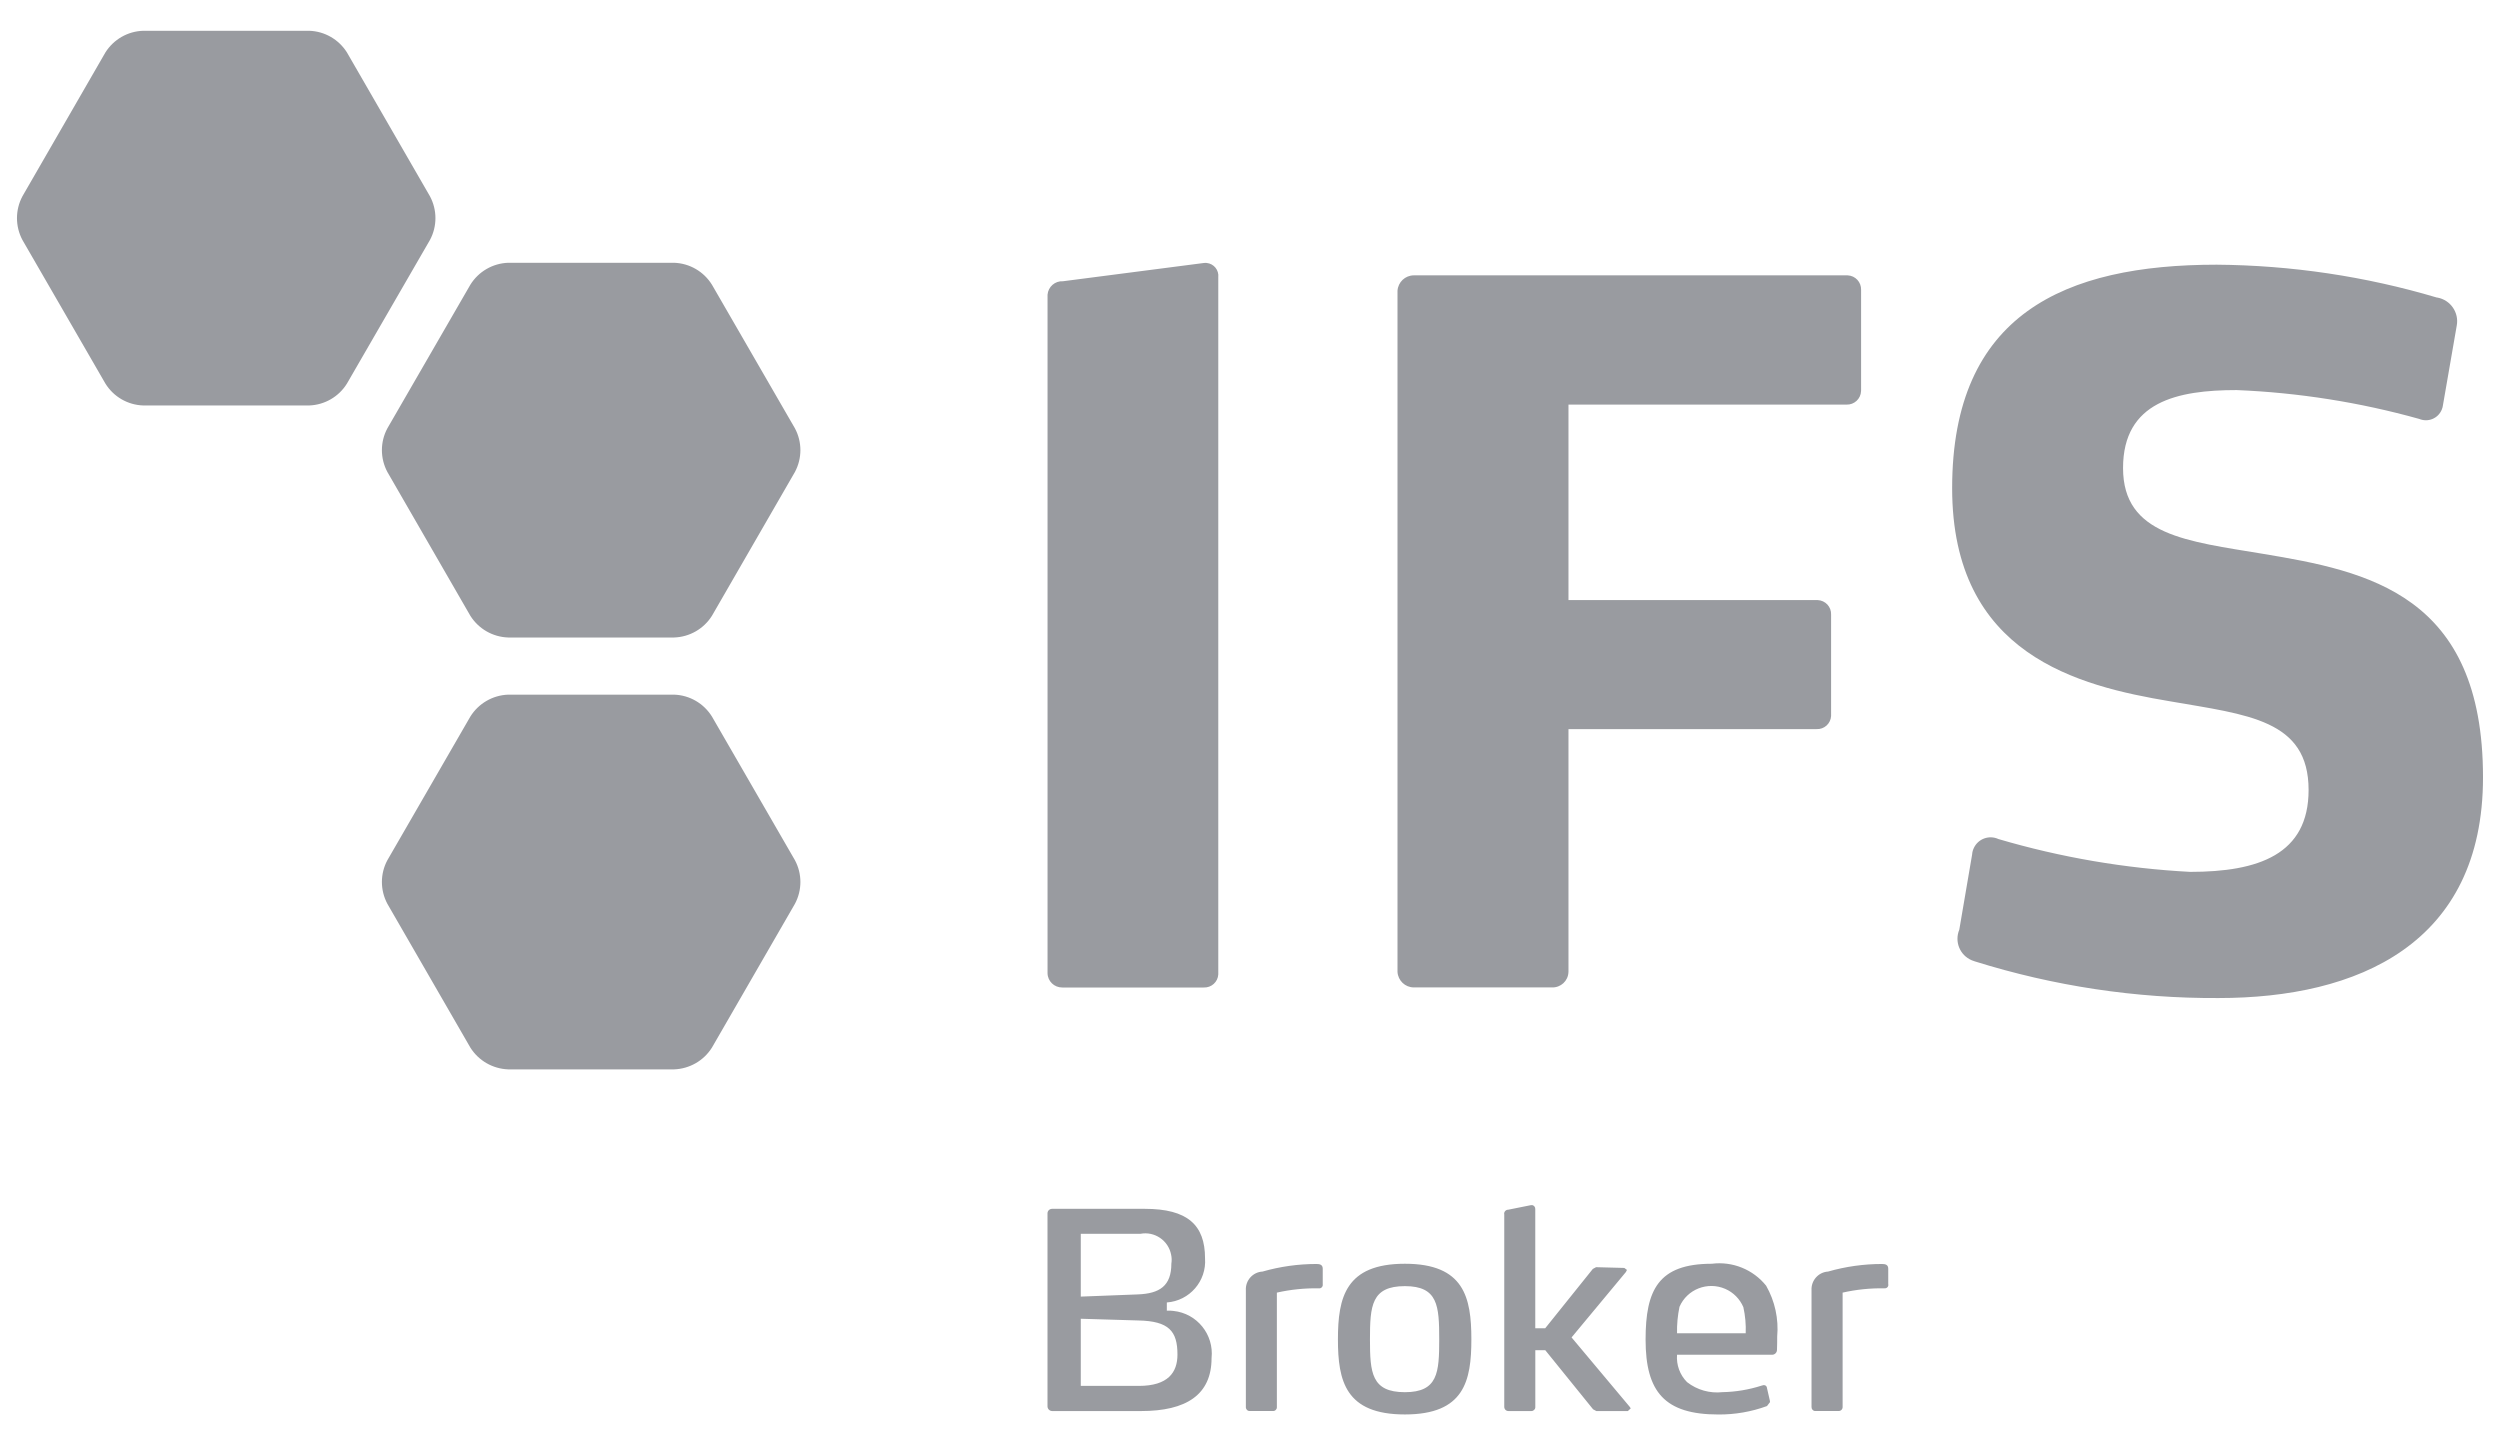
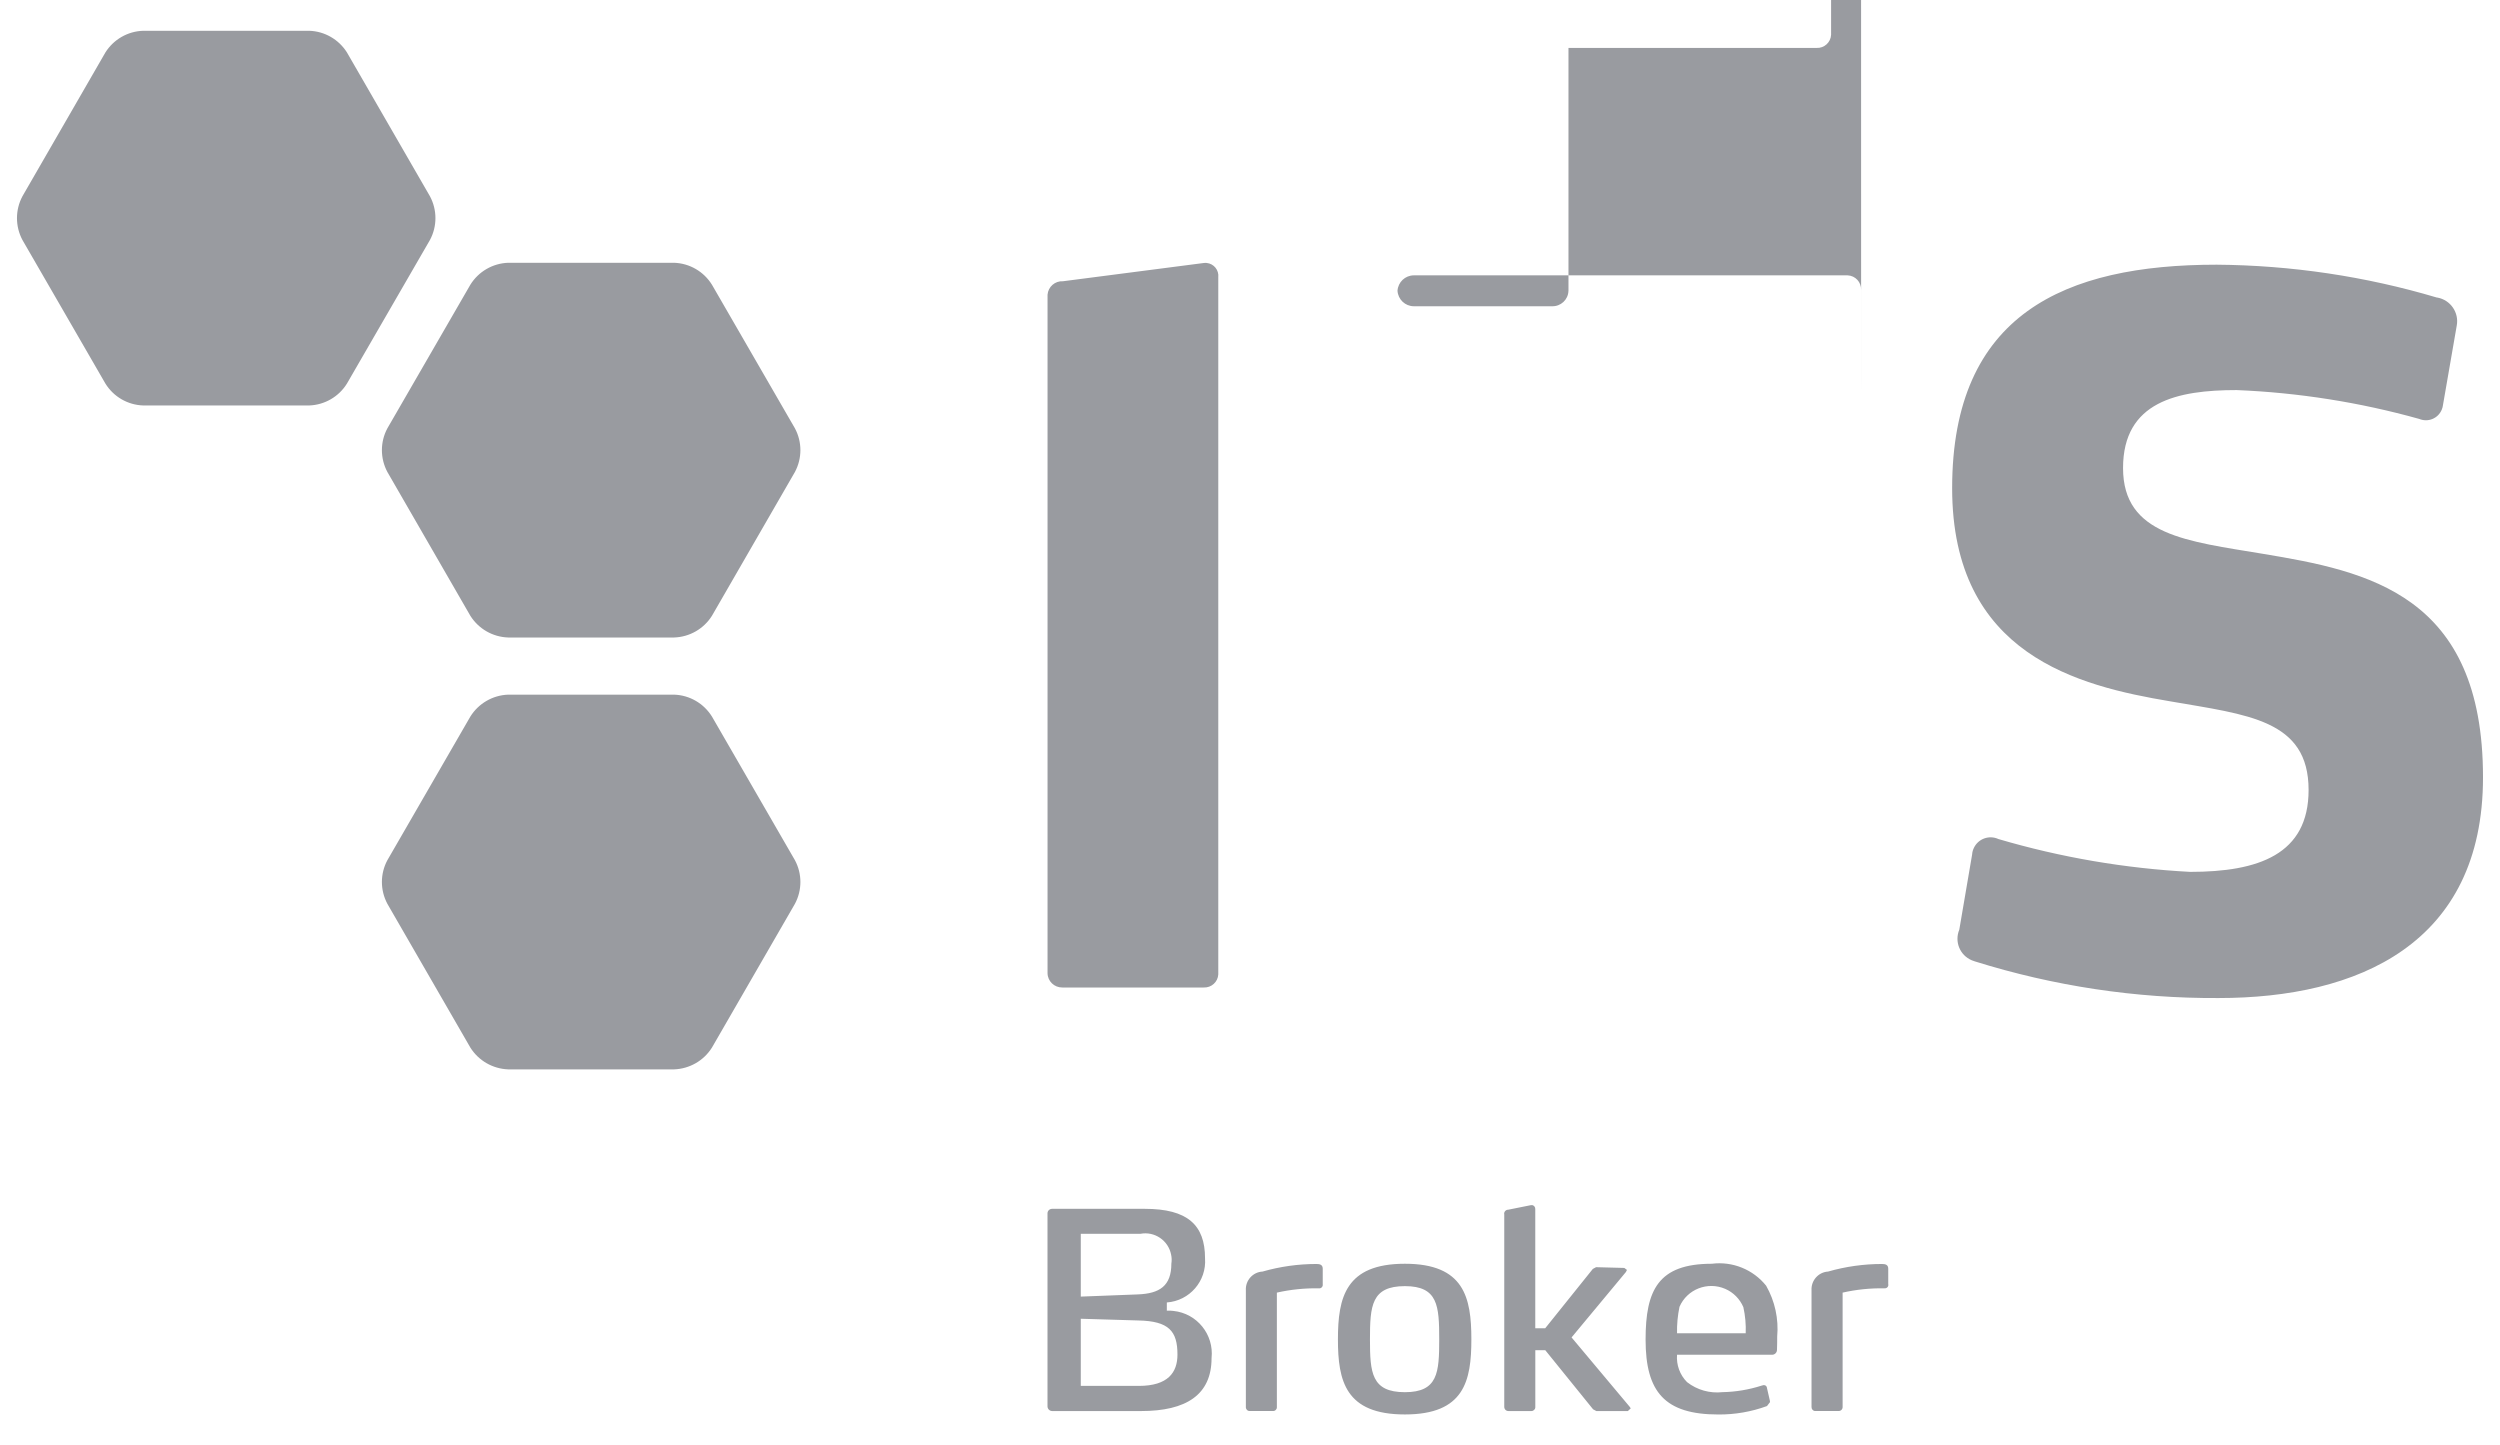
<svg xmlns="http://www.w3.org/2000/svg" version="1.1" id="Layer_1" x="0px" y="0px" width="64px" height="37px" viewBox="0 0 64 37" enable-background="new 0 0 64 37" xml:space="preserve">
-   <path id="IFS_Brokers" fill="#999BA0" d="M63.565,19.901c0-4.688-2.953-5.278-5.633-5.723c-1.931-0.323-3.582-0.467-3.582-2.196  c0-1.703,1.396-1.996,2.908-1.996c1.583,0.065,3.153,0.313,4.676,0.739c0.227,0.093,0.482-0.013,0.575-0.238  c0.019-0.041,0.027-0.084,0.033-0.129l0.351-2.025c0.061-0.331-0.159-0.651-0.49-0.714c-0.007-0.001-0.014-0.002-0.023-0.003  c-1.828-0.543-3.724-0.825-5.633-0.84c-3.887,0-6.772,1.262-6.772,5.722c0,4.271,3.237,5.062,5.582,5.456  c1.98,0.345,3.543,0.467,3.543,2.269c0,1.653-1.284,2.097-3.031,2.097c-1.664-0.088-3.312-0.37-4.908-0.84  c-0.239-0.11-0.52-0.009-0.631,0.229c-0.025,0.051-0.04,0.107-0.044,0.168l-0.328,1.922c-0.128,0.308,0.015,0.656,0.319,0.784  c0.026,0.012,0.054,0.021,0.08,0.029c2.019,0.631,4.121,0.949,6.235,0.938C60.351,25.551,63.565,24.172,63.565,19.901 M47.644,9.986  V7.422c0.007-0.198-0.146-0.365-0.345-0.373c-0.01,0-0.019,0-0.028,0H36.193c-0.221,0.001-0.403,0.174-0.417,0.395v17.438  c0.014,0.222,0.196,0.395,0.417,0.396h3.537c0.225,0.008,0.414-0.167,0.422-0.39c0.001-0.002,0.001-0.004,0.001-0.007v-6.216h6.351  c0.196,0.01,0.362-0.141,0.372-0.336c0.001-0.01,0.001-0.02,0-0.031v-2.563c0.009-0.199-0.146-0.365-0.345-0.373  c-0.009,0-0.02,0-0.027,0h-6.351v-5.004h7.117c0.198,0.007,0.366-0.147,0.373-0.346C47.645,10.004,47.645,9.995,47.644,9.986   M31.188,24.911V7.099c0.021-0.183-0.112-0.348-0.295-0.367c-0.026-0.003-0.051-0.003-0.078,0.001L27.212,7.2  c-0.204-0.012-0.379,0.142-0.395,0.345v17.367c0.002,0.207,0.172,0.37,0.379,0.368c0.005,0,0.011,0,0.016,0h3.603  c0.197,0.009,0.363-0.142,0.373-0.336C31.188,24.932,31.189,24.923,31.188,24.911 M2.698,1.343C2.908,1.009,3.271,0.8,3.666,0.788  h4.249C8.31,0.8,8.672,1.009,8.882,1.343l2.125,3.682c0.187,0.35,0.187,0.769,0,1.118L8.882,9.819  c-0.208,0.337-0.571,0.547-0.967,0.561H3.666c-0.397-0.013-0.76-0.224-0.968-0.561L0.574,6.143c-0.186-0.35-0.186-0.768,0-1.118  L2.698,1.343z M12.041,18.344c0.209-0.336,0.573-0.547,0.968-0.561h4.249c0.396,0.013,0.759,0.224,0.968,0.561l2.124,3.677  c0.187,0.348,0.187,0.768,0,1.117l-2.124,3.68c-0.21,0.336-0.573,0.543-0.968,0.558h-4.249c-0.395-0.015-0.757-0.222-0.968-0.558  l-2.124-3.68c-0.187-0.35-0.187-0.77,0-1.117L12.041,18.344z M12.041,7.289c0.209-0.338,0.573-0.548,0.968-0.562h4.249  c0.396,0.014,0.759,0.224,0.968,0.562l2.124,3.676c0.187,0.349,0.187,0.768,0,1.118l-2.124,3.681  c-0.21,0.335-0.573,0.543-0.968,0.556h-4.249c-0.395-0.013-0.757-0.221-0.968-0.556l-2.124-3.681c-0.187-0.35-0.187-0.77,0-1.118  L12.041,7.289z M46.375,36.018c-0.003,0.052,0.036,0.102,0.09,0.104c0.004,0,0.008,0,0.012,0h0.589  c0.057,0.002,0.104-0.041,0.105-0.099c0-0.002,0-0.004,0-0.006v-2.926c0.353-0.08,0.712-0.116,1.072-0.11  c0.048,0.006,0.091-0.027,0.098-0.073c0.002-0.013,0.001-0.022-0.002-0.033v-0.396c0-0.105-0.077-0.121-0.161-0.121  c-0.466,0-0.93,0.065-1.379,0.194c-0.249,0.015-0.438,0.23-0.424,0.479V36.018L46.375,36.018z M44.69,34.132h-1.758  c-0.005-0.229,0.017-0.456,0.063-0.678c0.196-0.451,0.72-0.654,1.171-0.459c0.21,0.091,0.374,0.259,0.464,0.468  C44.679,33.684,44.699,33.908,44.69,34.132 M45.496,34.217c0.041-0.453-0.058-0.908-0.283-1.303  c-0.334-0.416-0.861-0.629-1.39-0.562c-1.373,0-1.696,0.673-1.696,1.941c0,1.342,0.49,1.918,1.863,1.918  c0.425,0.003,0.847-0.07,1.245-0.216l0.078-0.102l-0.005-0.039l-0.073-0.318c0-0.039-0.032-0.077-0.076-0.077  c-0.004,0-0.007,0-0.012,0l-0.05,0.013c-0.325,0.104-0.663,0.161-1.001,0.167c-0.324,0.036-0.65-0.055-0.908-0.257  c-0.184-0.185-0.276-0.44-0.256-0.7h2.436c0.07-0.002,0.124-0.059,0.123-0.129c0-0.002,0-0.004,0-0.004  C45.496,34.443,45.496,34.304,45.496,34.217 M41.728,36.023l-1.496-1.785l1.391-1.674l0.027-0.054l-0.068-0.051l-0.723-0.019  l-0.083,0.045l-1.219,1.519h-0.254v-3.046c0.005-0.054-0.031-0.102-0.083-0.107c-0.011-0.001-0.023-0.001-0.034,0.002l-0.573,0.115  c-0.061,0-0.107,0.047-0.107,0.104c0,0.006,0.001,0.013,0.003,0.017v4.928c0.001,0.06,0.047,0.106,0.107,0.106  c0.001,0,0.002,0,0.002,0h0.584c0.055,0,0.101-0.043,0.102-0.095c0-0.004,0-0.008,0-0.012v-1.451h0.255l1.224,1.513l0.083,0.045  h0.807l0.073-0.067L41.728,36.023z M36.844,34.287c0,0.852-0.033,1.353-0.879,1.353c-0.856,0-0.894-0.501-0.894-1.353  c0-0.859,0.037-1.362,0.894-1.362C36.811,32.925,36.844,33.426,36.844,34.287 M37.667,34.287c0-1.073-0.186-1.935-1.702-1.935  c-1.518,0-1.714,0.861-1.714,1.935c0,1.063,0.19,1.923,1.714,1.923C37.487,36.21,37.667,35.35,37.667,34.287 M31.894,36.018  c-0.004,0.054,0.038,0.103,0.093,0.104c0.002,0.002,0.008,0.002,0.014,0h0.582c0.054,0.006,0.103-0.037,0.105-0.091  c0.002-0.004,0.002-0.01,0-0.014v-2.926c0.354-0.08,0.714-0.116,1.074-0.11c0.05,0.008,0.094-0.027,0.101-0.077  c0.002-0.011,0.001-0.021-0.001-0.029v-0.396c0-0.105-0.077-0.121-0.161-0.121c-0.466,0-0.931,0.065-1.38,0.194  c-0.249,0.013-0.44,0.227-0.427,0.476c0,0.002,0,0.002,0,0.004V36.018z M29.987,32.347c0,0.573-0.3,0.769-0.862,0.79l-1.457,0.056  v-1.607h1.523c0.367-0.071,0.72,0.17,0.79,0.535C29.997,32.195,29.999,32.272,29.987,32.347 M30.143,34.677  c0,0.456-0.24,0.802-0.99,0.802h-1.485V33.76l1.474,0.044C29.925,33.82,30.143,34.077,30.143,34.677 M31.016,34.767  c0.064-0.603-0.372-1.143-0.974-1.207c-0.057-0.008-0.115-0.01-0.171-0.006v-0.211c0.582-0.042,1.02-0.547,0.978-1.13  c0-0.855-0.45-1.267-1.541-1.267h-2.374c-0.063,0-0.115,0.048-0.118,0.11v4.949c0.001,0.063,0.053,0.116,0.118,0.118h2.274  C30.37,36.124,31.016,35.705,31.016,34.767" />
+   <path id="IFS_Brokers" fill="#999BA0" d="M63.565,19.901c0-4.688-2.953-5.278-5.633-5.723c-1.931-0.323-3.582-0.467-3.582-2.196  c0-1.703,1.396-1.996,2.908-1.996c1.583,0.065,3.153,0.313,4.676,0.739c0.227,0.093,0.482-0.013,0.575-0.238  c0.019-0.041,0.027-0.084,0.033-0.129l0.351-2.025c0.061-0.331-0.159-0.651-0.49-0.714c-0.007-0.001-0.014-0.002-0.023-0.003  c-1.828-0.543-3.724-0.825-5.633-0.84c-3.887,0-6.772,1.262-6.772,5.722c0,4.271,3.237,5.062,5.582,5.456  c1.98,0.345,3.543,0.467,3.543,2.269c0,1.653-1.284,2.097-3.031,2.097c-1.664-0.088-3.312-0.37-4.908-0.84  c-0.239-0.11-0.52-0.009-0.631,0.229c-0.025,0.051-0.04,0.107-0.044,0.168l-0.328,1.922c-0.128,0.308,0.015,0.656,0.319,0.784  c0.026,0.012,0.054,0.021,0.08,0.029c2.019,0.631,4.121,0.949,6.235,0.938C60.351,25.551,63.565,24.172,63.565,19.901 M47.644,9.986  V7.422c0.007-0.198-0.146-0.365-0.345-0.373c-0.01,0-0.019,0-0.028,0H36.193c-0.221,0.001-0.403,0.174-0.417,0.395c0.014,0.222,0.196,0.395,0.417,0.396h3.537c0.225,0.008,0.414-0.167,0.422-0.39c0.001-0.002,0.001-0.004,0.001-0.007v-6.216h6.351  c0.196,0.01,0.362-0.141,0.372-0.336c0.001-0.01,0.001-0.02,0-0.031v-2.563c0.009-0.199-0.146-0.365-0.345-0.373  c-0.009,0-0.02,0-0.027,0h-6.351v-5.004h7.117c0.198,0.007,0.366-0.147,0.373-0.346C47.645,10.004,47.645,9.995,47.644,9.986   M31.188,24.911V7.099c0.021-0.183-0.112-0.348-0.295-0.367c-0.026-0.003-0.051-0.003-0.078,0.001L27.212,7.2  c-0.204-0.012-0.379,0.142-0.395,0.345v17.367c0.002,0.207,0.172,0.37,0.379,0.368c0.005,0,0.011,0,0.016,0h3.603  c0.197,0.009,0.363-0.142,0.373-0.336C31.188,24.932,31.189,24.923,31.188,24.911 M2.698,1.343C2.908,1.009,3.271,0.8,3.666,0.788  h4.249C8.31,0.8,8.672,1.009,8.882,1.343l2.125,3.682c0.187,0.35,0.187,0.769,0,1.118L8.882,9.819  c-0.208,0.337-0.571,0.547-0.967,0.561H3.666c-0.397-0.013-0.76-0.224-0.968-0.561L0.574,6.143c-0.186-0.35-0.186-0.768,0-1.118  L2.698,1.343z M12.041,18.344c0.209-0.336,0.573-0.547,0.968-0.561h4.249c0.396,0.013,0.759,0.224,0.968,0.561l2.124,3.677  c0.187,0.348,0.187,0.768,0,1.117l-2.124,3.68c-0.21,0.336-0.573,0.543-0.968,0.558h-4.249c-0.395-0.015-0.757-0.222-0.968-0.558  l-2.124-3.68c-0.187-0.35-0.187-0.77,0-1.117L12.041,18.344z M12.041,7.289c0.209-0.338,0.573-0.548,0.968-0.562h4.249  c0.396,0.014,0.759,0.224,0.968,0.562l2.124,3.676c0.187,0.349,0.187,0.768,0,1.118l-2.124,3.681  c-0.21,0.335-0.573,0.543-0.968,0.556h-4.249c-0.395-0.013-0.757-0.221-0.968-0.556l-2.124-3.681c-0.187-0.35-0.187-0.77,0-1.118  L12.041,7.289z M46.375,36.018c-0.003,0.052,0.036,0.102,0.09,0.104c0.004,0,0.008,0,0.012,0h0.589  c0.057,0.002,0.104-0.041,0.105-0.099c0-0.002,0-0.004,0-0.006v-2.926c0.353-0.08,0.712-0.116,1.072-0.11  c0.048,0.006,0.091-0.027,0.098-0.073c0.002-0.013,0.001-0.022-0.002-0.033v-0.396c0-0.105-0.077-0.121-0.161-0.121  c-0.466,0-0.93,0.065-1.379,0.194c-0.249,0.015-0.438,0.23-0.424,0.479V36.018L46.375,36.018z M44.69,34.132h-1.758  c-0.005-0.229,0.017-0.456,0.063-0.678c0.196-0.451,0.72-0.654,1.171-0.459c0.21,0.091,0.374,0.259,0.464,0.468  C44.679,33.684,44.699,33.908,44.69,34.132 M45.496,34.217c0.041-0.453-0.058-0.908-0.283-1.303  c-0.334-0.416-0.861-0.629-1.39-0.562c-1.373,0-1.696,0.673-1.696,1.941c0,1.342,0.49,1.918,1.863,1.918  c0.425,0.003,0.847-0.07,1.245-0.216l0.078-0.102l-0.005-0.039l-0.073-0.318c0-0.039-0.032-0.077-0.076-0.077  c-0.004,0-0.007,0-0.012,0l-0.05,0.013c-0.325,0.104-0.663,0.161-1.001,0.167c-0.324,0.036-0.65-0.055-0.908-0.257  c-0.184-0.185-0.276-0.44-0.256-0.7h2.436c0.07-0.002,0.124-0.059,0.123-0.129c0-0.002,0-0.004,0-0.004  C45.496,34.443,45.496,34.304,45.496,34.217 M41.728,36.023l-1.496-1.785l1.391-1.674l0.027-0.054l-0.068-0.051l-0.723-0.019  l-0.083,0.045l-1.219,1.519h-0.254v-3.046c0.005-0.054-0.031-0.102-0.083-0.107c-0.011-0.001-0.023-0.001-0.034,0.002l-0.573,0.115  c-0.061,0-0.107,0.047-0.107,0.104c0,0.006,0.001,0.013,0.003,0.017v4.928c0.001,0.06,0.047,0.106,0.107,0.106  c0.001,0,0.002,0,0.002,0h0.584c0.055,0,0.101-0.043,0.102-0.095c0-0.004,0-0.008,0-0.012v-1.451h0.255l1.224,1.513l0.083,0.045  h0.807l0.073-0.067L41.728,36.023z M36.844,34.287c0,0.852-0.033,1.353-0.879,1.353c-0.856,0-0.894-0.501-0.894-1.353  c0-0.859,0.037-1.362,0.894-1.362C36.811,32.925,36.844,33.426,36.844,34.287 M37.667,34.287c0-1.073-0.186-1.935-1.702-1.935  c-1.518,0-1.714,0.861-1.714,1.935c0,1.063,0.19,1.923,1.714,1.923C37.487,36.21,37.667,35.35,37.667,34.287 M31.894,36.018  c-0.004,0.054,0.038,0.103,0.093,0.104c0.002,0.002,0.008,0.002,0.014,0h0.582c0.054,0.006,0.103-0.037,0.105-0.091  c0.002-0.004,0.002-0.01,0-0.014v-2.926c0.354-0.08,0.714-0.116,1.074-0.11c0.05,0.008,0.094-0.027,0.101-0.077  c0.002-0.011,0.001-0.021-0.001-0.029v-0.396c0-0.105-0.077-0.121-0.161-0.121c-0.466,0-0.931,0.065-1.38,0.194  c-0.249,0.013-0.44,0.227-0.427,0.476c0,0.002,0,0.002,0,0.004V36.018z M29.987,32.347c0,0.573-0.3,0.769-0.862,0.79l-1.457,0.056  v-1.607h1.523c0.367-0.071,0.72,0.17,0.79,0.535C29.997,32.195,29.999,32.272,29.987,32.347 M30.143,34.677  c0,0.456-0.24,0.802-0.99,0.802h-1.485V33.76l1.474,0.044C29.925,33.82,30.143,34.077,30.143,34.677 M31.016,34.767  c0.064-0.603-0.372-1.143-0.974-1.207c-0.057-0.008-0.115-0.01-0.171-0.006v-0.211c0.582-0.042,1.02-0.547,0.978-1.13  c0-0.855-0.45-1.267-1.541-1.267h-2.374c-0.063,0-0.115,0.048-0.118,0.11v4.949c0.001,0.063,0.053,0.116,0.118,0.118h2.274  C30.37,36.124,31.016,35.705,31.016,34.767" />
</svg>